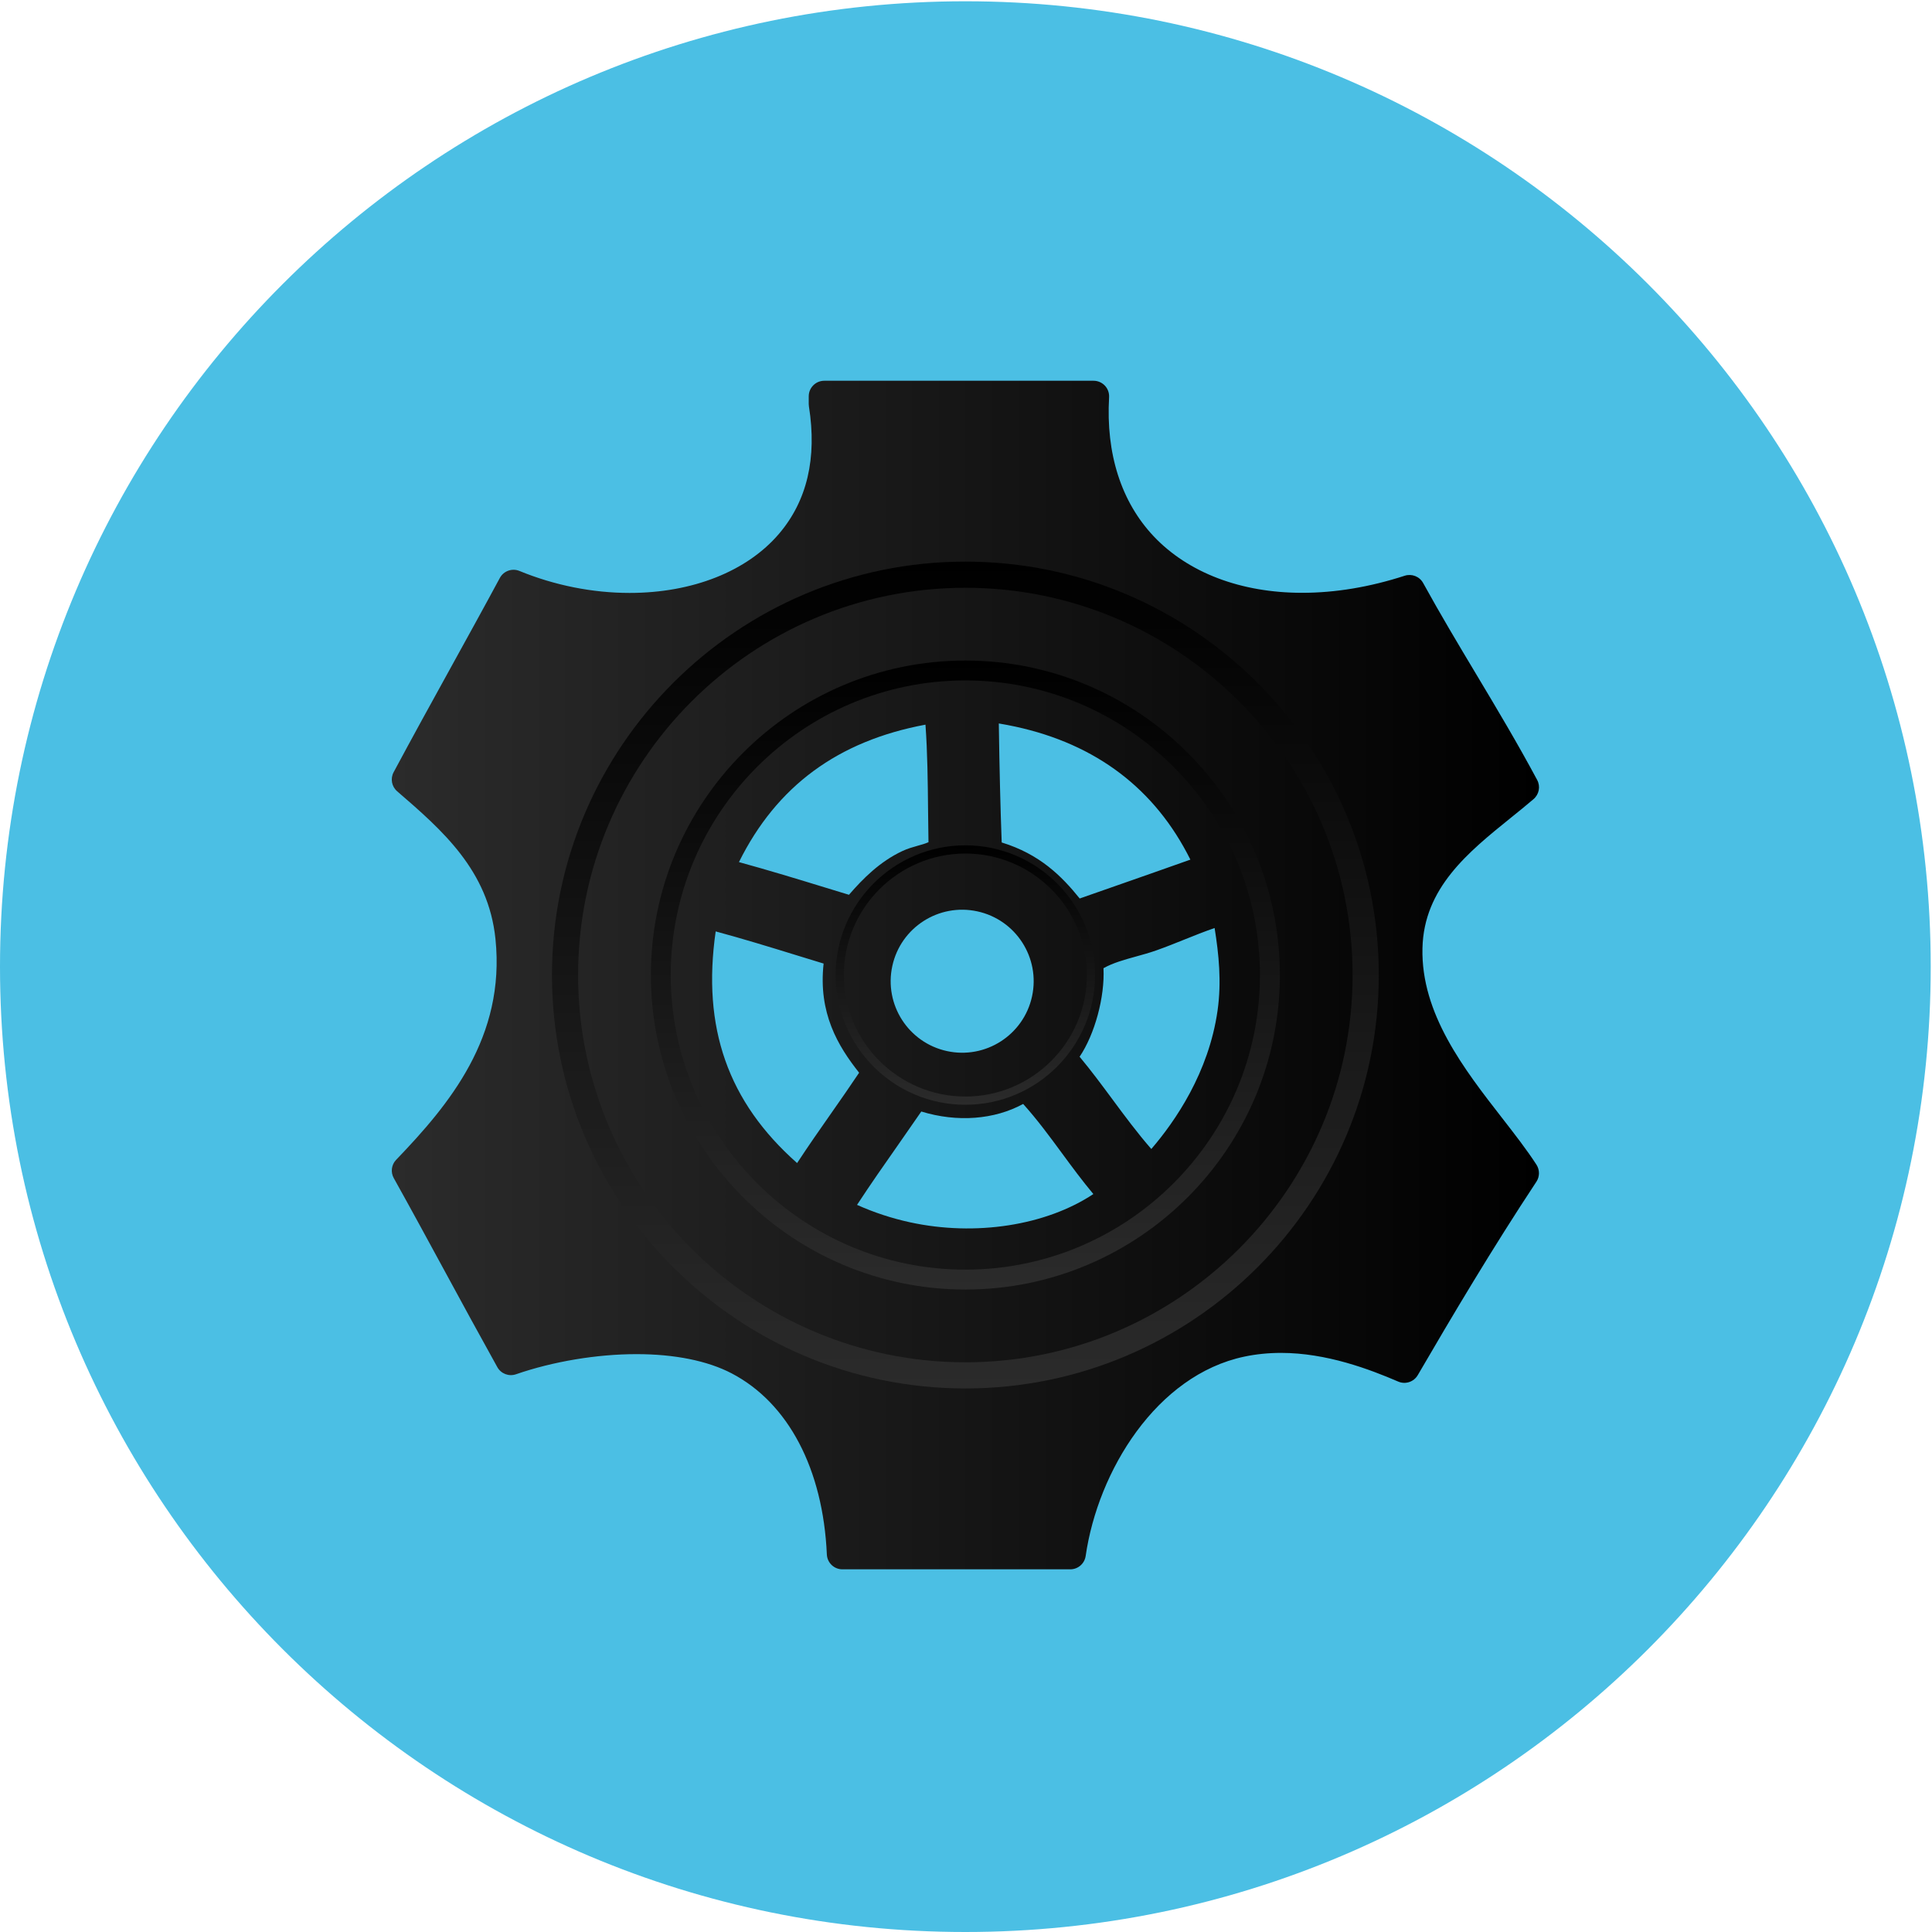
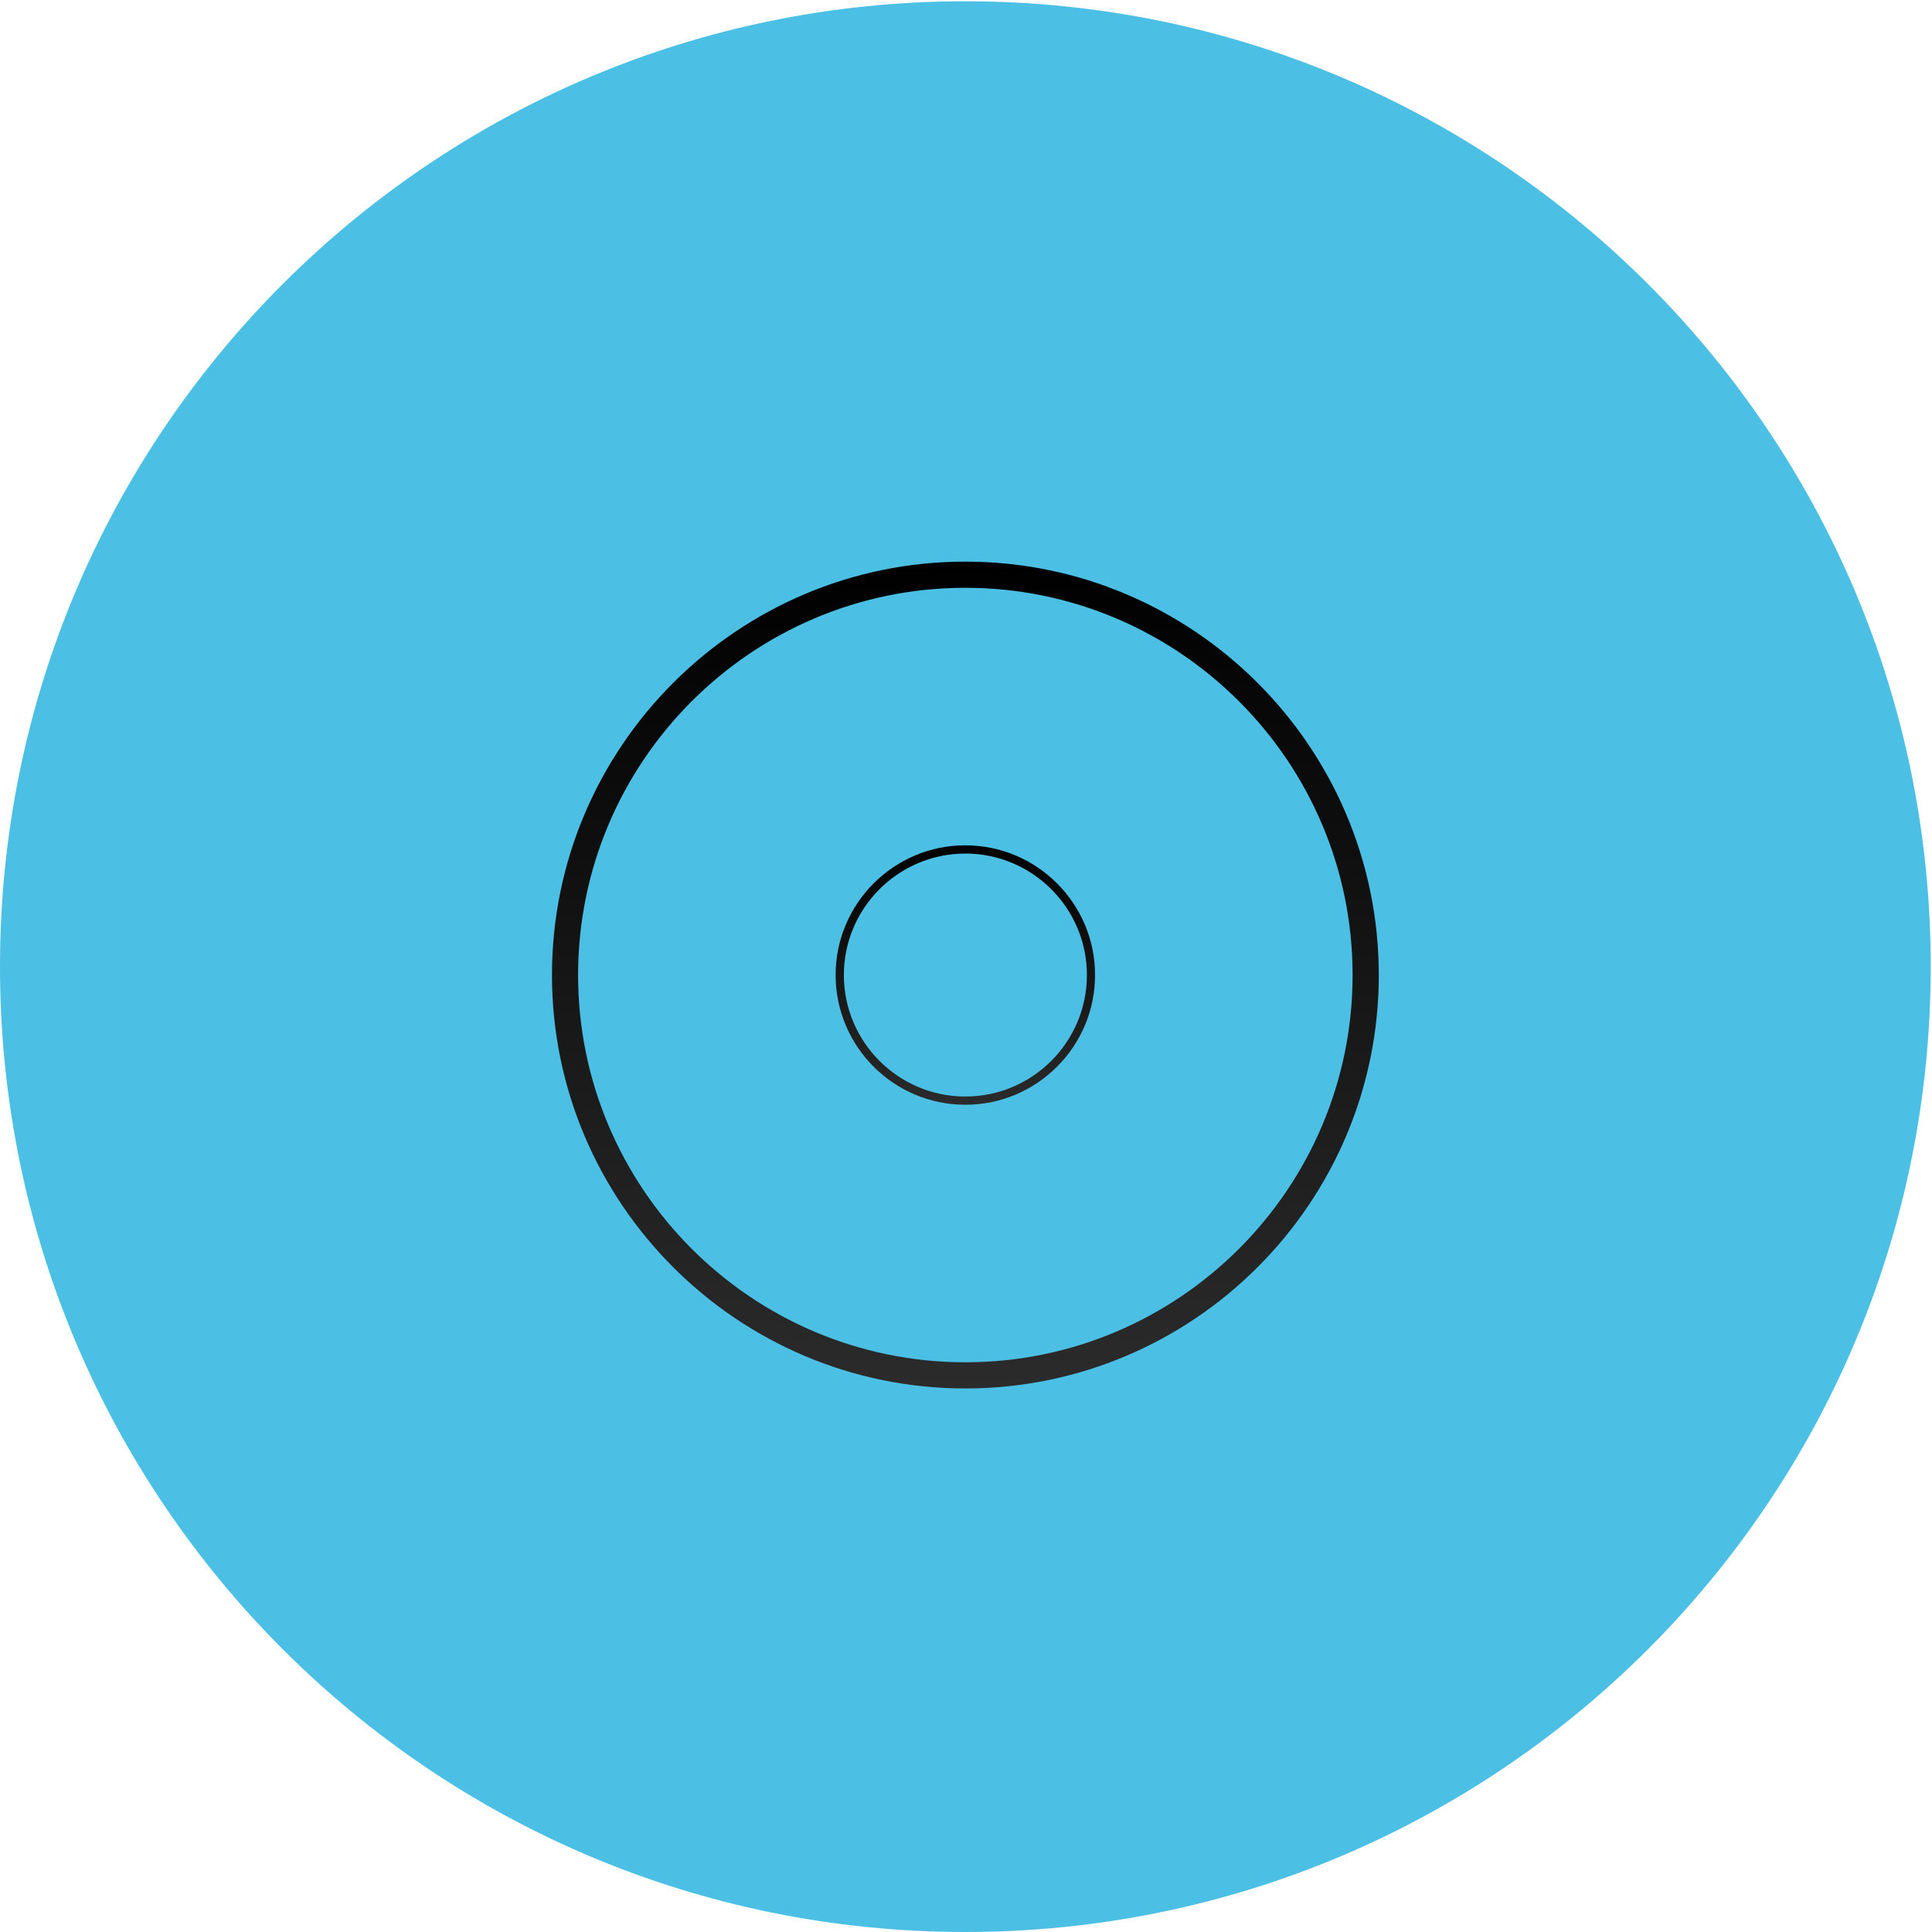
<svg xmlns="http://www.w3.org/2000/svg" version="1.1" id="Capa_1" x="0px" y="0px" viewBox="0 0 500 500" style="enable-background:new 0 0 500 500;" xml:space="preserve">
  <style type="text/css">
	.st0{fill:#4BBFE4;}
	.st1{fill:url(#SVGID_1_);}
	.st2{fill:url(#SVGID_2_);}
	.st3{fill:url(#SVGID_3_);}
	.st4{fill:url(#SVGID_4_);}
</style>
  <g>
    <path class="st0" d="M499.67,250.16C499.67,388.15,387.82,500,249.83,500C111.86,500,0,388.15,0,250.16   C0,112.18,111.86,0.33,249.83,0.33C387.82,0.33,499.67,112.18,499.67,250.16" />
    <g>
      <linearGradient id="SVGID_1_" gradientUnits="userSpaceOnUse" x1="101.39" y1="252.344" x2="398.281" y2="252.344">
        <stop offset="0" style="stop-color:#2B2B2B" />
        <stop offset="1" style="stop-color:#000000" />
      </linearGradient>
-       <path class="st1" d="M397.64,301.43c-2.5-3.86-5.6-7.85-8.88-12.07c-9.85-12.66-21.02-27.02-20.63-43.96    c0.36-15.59,11.81-24.83,22.89-33.77c1.95-1.57,3.97-3.2,5.86-4.82c1.44-1.23,1.83-3.29,0.94-4.95    c-5.03-9.4-10.49-18.54-15.78-27.37c-4.59-7.67-9.33-15.59-13.73-23.6c-0.93-1.69-2.93-2.48-4.77-1.89    c-9.03,2.93-17.96,4.42-26.54,4.42h0c-15.87,0-29.52-5.2-38.43-14.63c-8.39-8.89-12.39-21.34-11.54-36    c0.06-1.1-0.33-2.19-1.09-2.99c-0.76-0.8-1.82-1.26-2.92-1.26h-69.7c-2.22,0-4.02,1.8-4.02,4.02v2.01c0,0.21,0.02,0.42,0.05,0.63    c2.12,13.35-0.48,24.43-7.75,32.95c-8.3,9.72-22.39,15.3-38.67,15.3c-9.6,0-19.45-1.97-28.5-5.69c-1.9-0.78-4.09,0-5.07,1.81    c-4.2,7.8-8.55,15.67-12.75,23.29c-4.86,8.81-9.88,17.92-14.74,26.99c-0.89,1.66-0.51,3.71,0.92,4.94    c11.61,10.03,23.61,20.41,25.44,38.25c2.59,25.33-11.91,42.76-25.71,57.12c-1.23,1.27-1.47,3.2-0.61,4.74    c4.51,8.09,9.02,16.39,13.38,24.42c4.37,8.05,8.9,16.38,13.42,24.5c0.95,1.7,2.98,2.48,4.83,1.84c9.57-3.31,20.94-5.21,31.17-5.21    c9.88,0,18.4,1.72,24.63,4.97c14.67,7.66,23.66,24.75,24.65,46.88c0.1,2.15,1.87,3.84,4.02,3.84h58.98c2,0,3.69-1.47,3.98-3.45    c3.18-22.01,18.32-46.81,41.08-51.6c3.04-0.64,6.24-0.96,9.49-0.96c11.76,0,22.93,4.24,30.31,7.42c1.87,0.81,4.04,0.09,5.07-1.67    c8.78-15.08,19.3-32.82,30.71-50.07C398.49,304.5,398.5,302.77,397.64,301.43z M267.09,257.87c-2.17,9.99-12.03,16.32-22.01,14.15    c-9.99-2.17-16.32-12.03-14.15-22.01c2.17-9.99,12.03-16.32,22.01-14.15C262.93,238.03,269.26,247.88,267.09,257.87z     M258.49,187.23c1.47,0.25,2.92,0.52,4.33,0.83c20.92,4.55,36.13,16.12,45.25,34.41c-5.95,2.12-11.97,4.22-17.82,6.27    c-3.61,1.26-7.21,2.52-10.82,3.79c-4.7-5.83-10.37-11.49-20.19-14.5C258.9,209.03,258.67,199.32,258.49,187.23z M237.46,218.89    c-1.2,0.34-2.57,0.72-3.93,1.36c-5.84,2.74-10.2,7.14-13.82,11.32c-1.97-0.6-3.93-1.2-5.9-1.8c-7.31-2.24-14.83-4.54-22.57-6.66    c9.76-19.67,25.6-31.34,48.27-35.57c0.52,7.15,0.6,14.69,0.67,22.01c0.03,2.76,0.06,5.6,0.11,8.41    C239.45,218.34,238.5,218.6,237.46,218.89z M205.84,247.13c2.39,0.74,4.84,1.49,7.31,2.24c-1.41,12.81,3.7,21.33,9.19,28.25    c-2.4,3.59-4.88,7.14-7.29,10.58c-2.9,4.14-5.88,8.41-8.76,12.8c-17.91-15.85-24.65-35.05-21.07-59.95    C192.29,242.96,199.16,245.07,205.84,247.13z M232.55,296.12c1.93-2.76,3.92-5.61,5.88-8.46c9.34,2.86,18.95,2.09,26.36-1.96    c3.64,4.04,6.9,8.47,10.06,12.77c2.57,3.5,5.22,7.09,8.11,10.55c-12.26,8.13-30.47,11-47.45,7.31c-4.73-1.03-9.32-2.54-13.71-4.51    C225.31,306.46,228.98,301.21,232.55,296.12z M279.4,273.48c3.91-5.77,6.56-15.48,6.18-22.91c2.45-1.37,5.33-2.17,8.36-3.01    c1.75-0.48,3.56-0.98,5.34-1.61c2.46-0.87,4.9-1.85,7.26-2.8c2.56-1.03,5.18-2.08,7.8-2.98c1.08,6.73,1.83,13.87,0.76,21.39    c-2.28,16.01-10.94,28.59-17.14,35.8c-3.59-4.11-6.86-8.52-10.04-12.82C285.21,280.88,282.42,277.11,279.4,273.48z" />
      <g>
        <linearGradient id="SVGID_2_" gradientUnits="userSpaceOnUse" x1="-693.534" y1="-1824.706" x2="-530.748" y2="-1824.706" gradientTransform="matrix(0 -1 1 0 2074.541 -359.797)">
          <stop offset="0" style="stop-color:#2B2B2B" />
          <stop offset="1" style="stop-color:#000000" />
        </linearGradient>
-         <path class="st2" d="M331.23,252.34c0,44.88-36.51,81.39-81.39,81.39c-44.88,0-81.39-36.51-81.39-81.39     c0-44.88,36.51-81.39,81.39-81.39C294.72,170.95,331.23,207.46,331.23,252.34z M173.59,252.34c0,42.04,34.2,76.24,76.24,76.24     s76.24-34.2,76.24-76.24c0-42.04-34.2-76.24-76.24-76.24S173.59,210.3,173.59,252.34z" />
      </g>
      <g>
        <linearGradient id="SVGID_3_" gradientUnits="userSpaceOnUse" x1="-719.132" y1="-1824.706" x2="-505.149" y2="-1824.706" gradientTransform="matrix(0 -1 1 0 2074.541 -359.797)">
          <stop offset="0" style="stop-color:#2B2B2B" />
          <stop offset="1" style="stop-color:#000000" />
        </linearGradient>
        <path class="st3" d="M356.83,252.34c0,59-48,106.99-106.99,106.99c-59,0-106.99-48-106.99-106.99     c0-58.99,48-106.99,106.99-106.99C308.83,145.35,356.83,193.35,356.83,252.34z M149.61,252.34     c0,55.26,44.96,100.22,100.22,100.22c55.26,0,100.22-44.96,100.22-100.22c0-55.26-44.96-100.22-100.22-100.22     S149.61,197.08,149.61,252.34z" />
      </g>
      <g>
        <linearGradient id="SVGID_4_" gradientUnits="userSpaceOnUse" x1="-645.709" y1="-1824.706" x2="-578.573" y2="-1824.706" gradientTransform="matrix(0 -1 1 0 2074.541 -359.797)">
          <stop offset="0" style="stop-color:#2B2B2B" />
          <stop offset="1" style="stop-color:#000000" />
        </linearGradient>
        <path class="st4" d="M283.4,252.34c0,18.51-15.06,33.57-33.57,33.57c-18.51,0-33.57-15.06-33.57-33.57     c0-18.51,15.06-33.57,33.57-33.57C268.35,218.78,283.4,233.83,283.4,252.34z M218.39,252.34c0,17.34,14.11,31.44,31.45,31.44     c17.34,0,31.45-14.11,31.45-31.44c0-17.34-14.11-31.44-31.45-31.44C232.5,220.9,218.39,235.01,218.39,252.34z" />
      </g>
    </g>
  </g>
</svg>